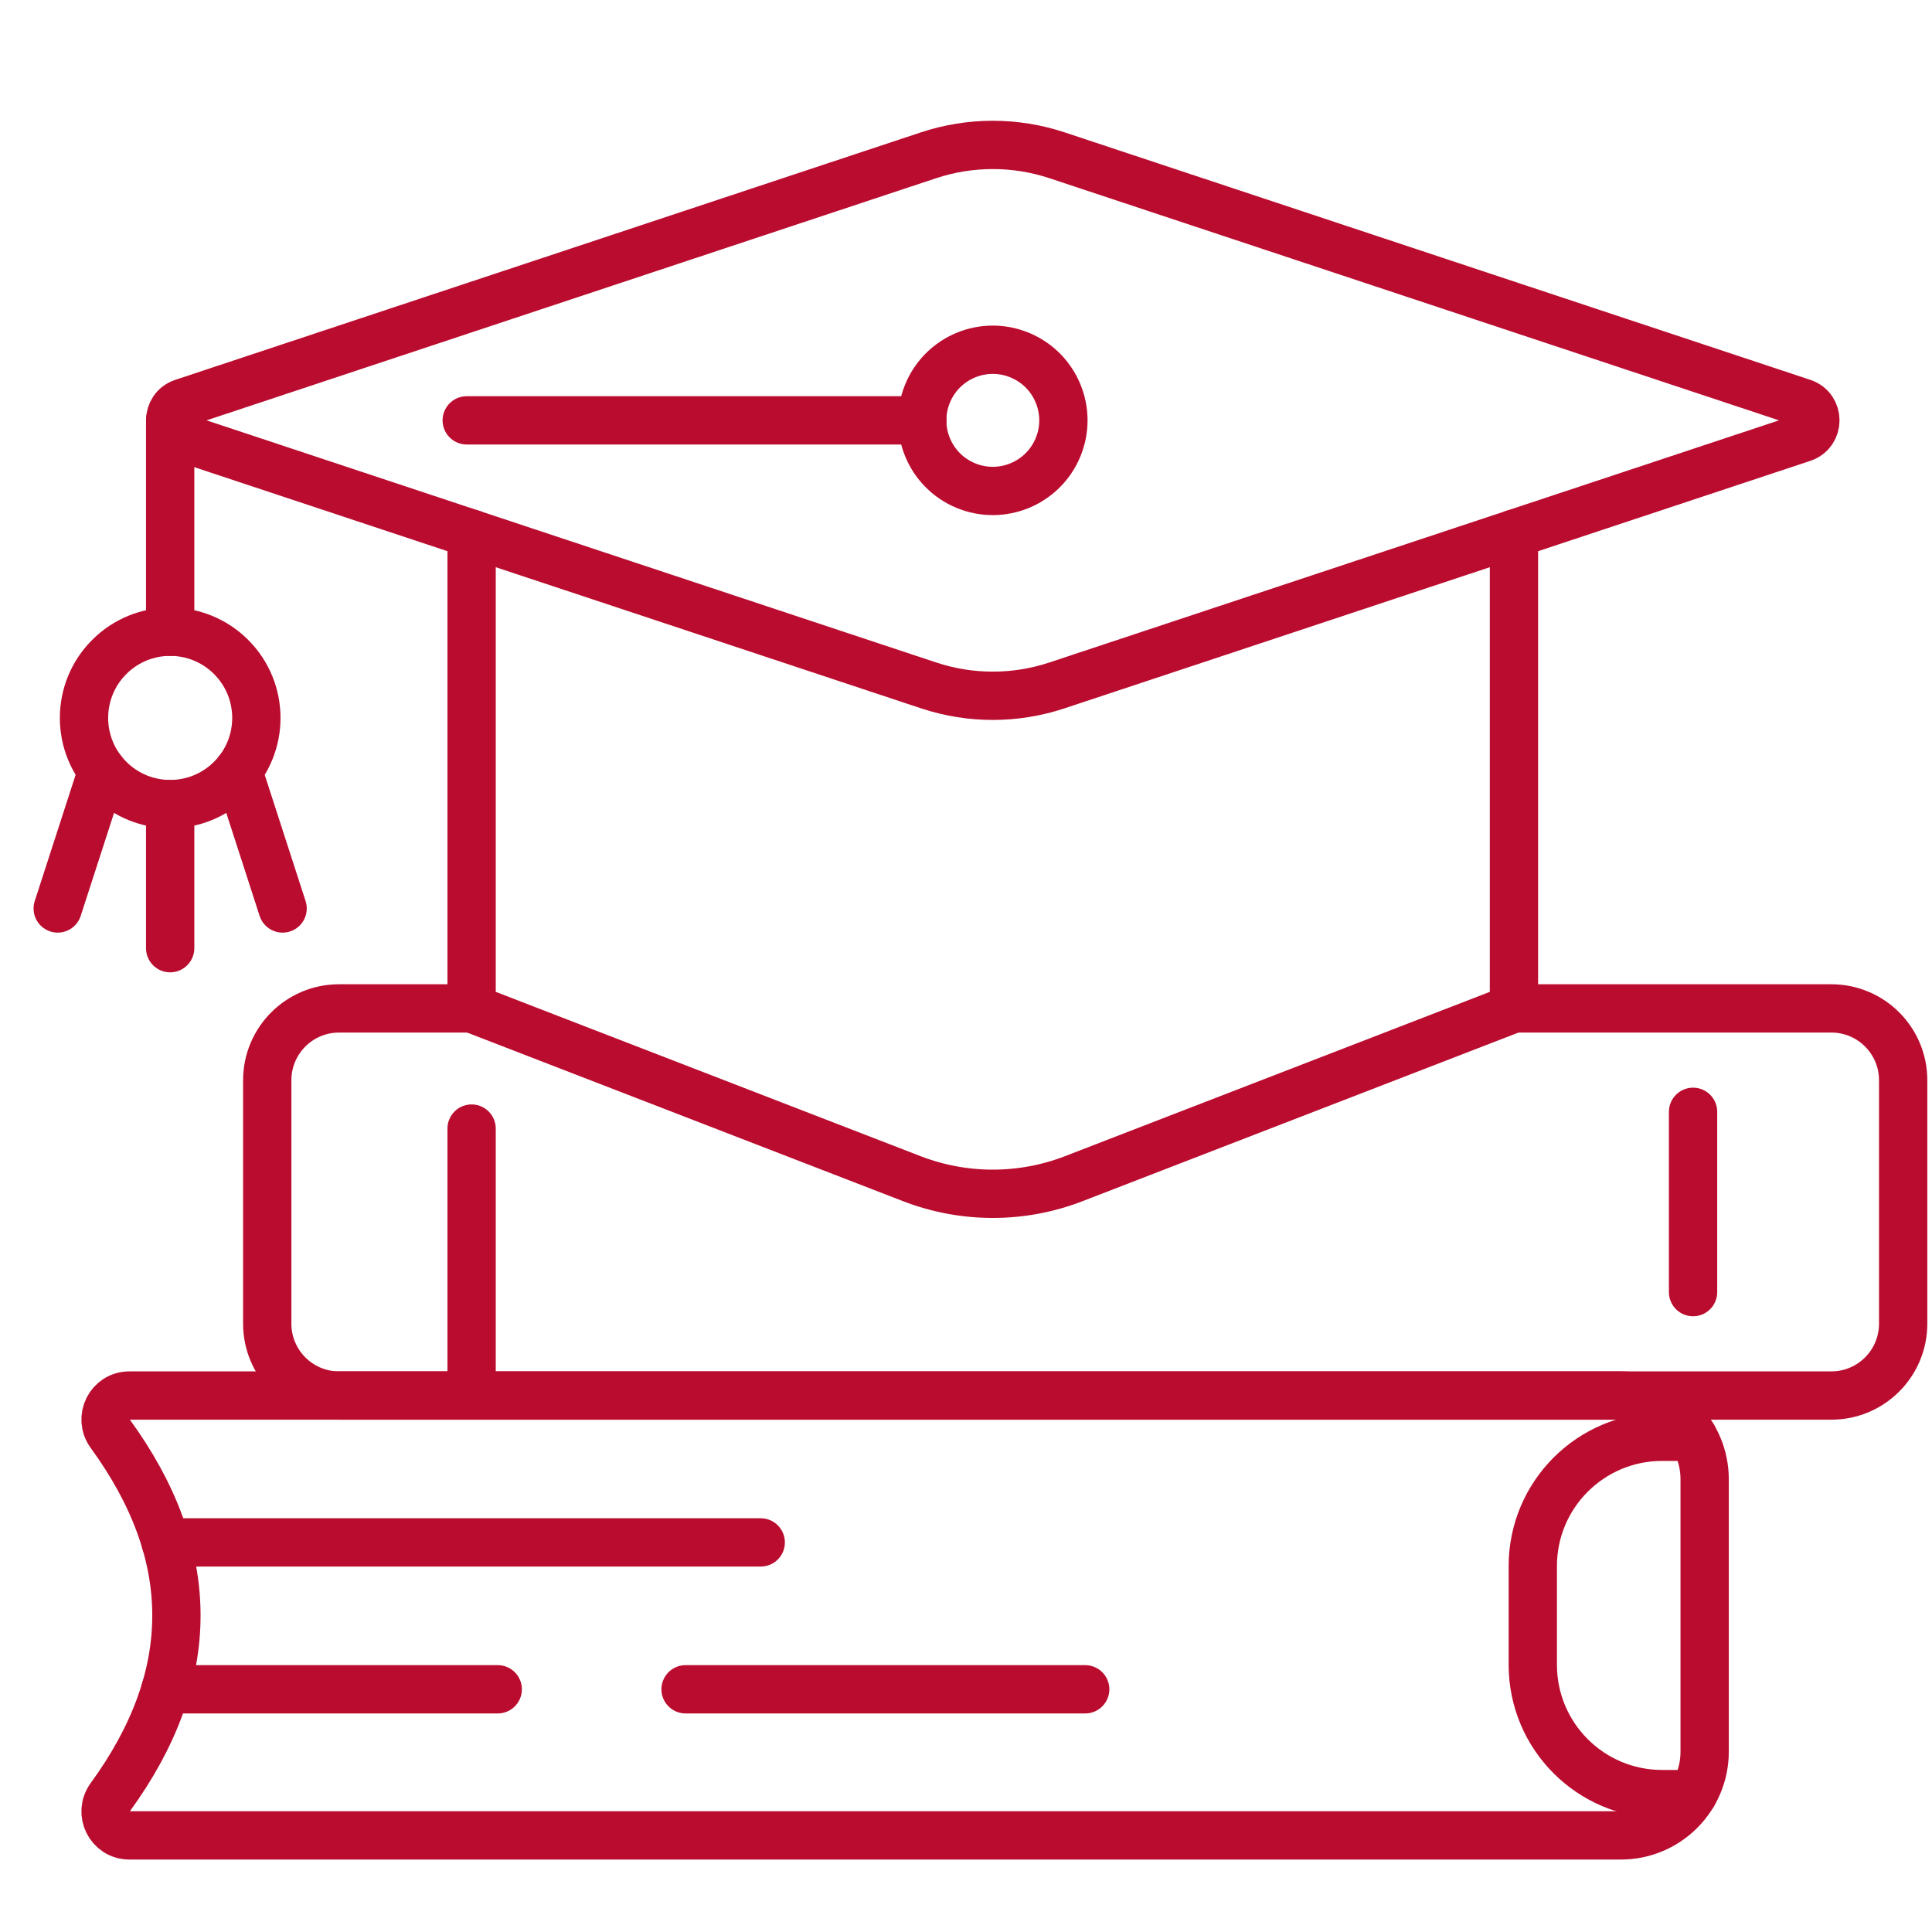
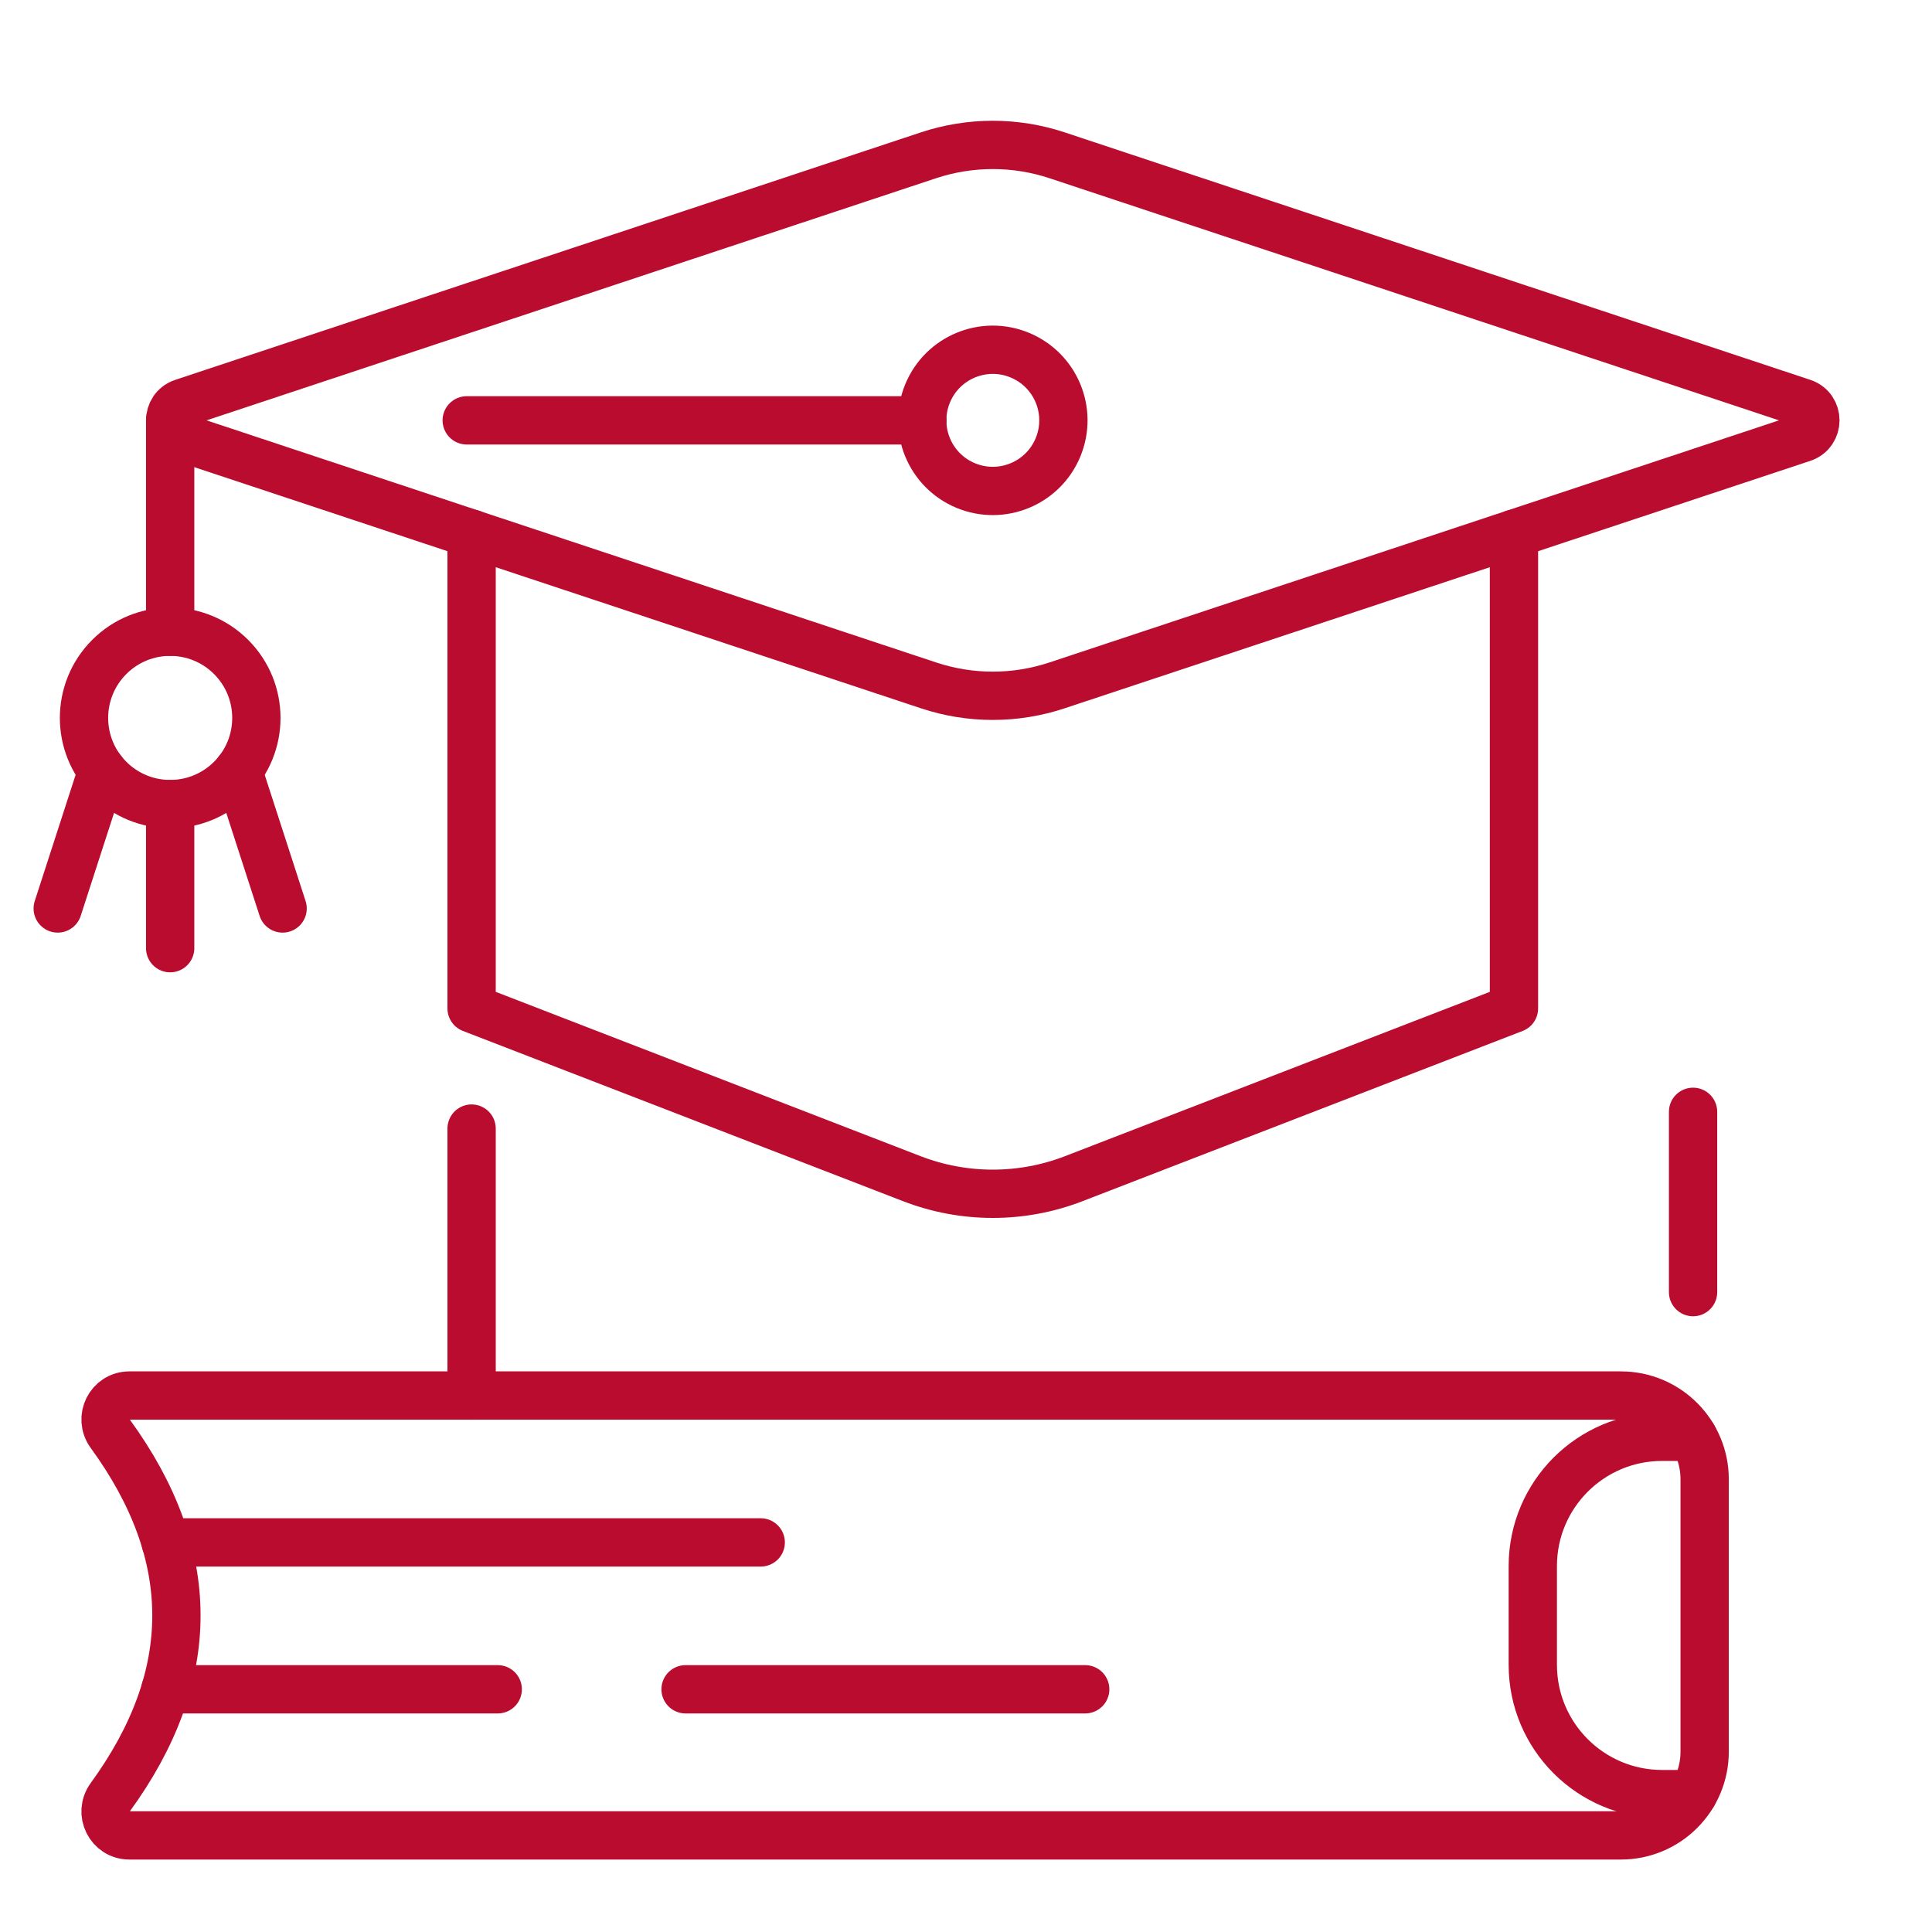
<svg xmlns="http://www.w3.org/2000/svg" width="40" height="40" viewBox="0 0 40 40" fill="none">
  <path d="M9.764 11.05V20.878L18.88 24.404C19.958 24.82 21.151 24.82 22.229 24.404L31.345 20.878V11.05" stroke="#BA0C2F" stroke-linecap="round" stroke-linejoin="round" />
  <path d="M21.882 14.191L37.323 9.067C37.673 8.95 37.673 8.456 37.323 8.339L21.882 3.214C21.02 2.929 20.089 2.929 19.227 3.214L3.786 8.339C3.436 8.456 3.436 8.95 3.786 9.067L19.227 14.191C20.089 14.477 21.02 14.477 21.882 14.191Z" stroke="#BA0C2F" stroke-linecap="round" stroke-linejoin="round" />
  <path d="M21.905 9.262C22.214 8.516 21.86 7.662 21.114 7.353C20.368 7.044 19.514 7.398 19.205 8.144C18.896 8.889 19.25 9.744 19.995 10.053C20.741 10.362 21.596 10.008 21.905 9.262Z" stroke="#BA0C2F" stroke-linecap="round" stroke-linejoin="round" />
  <path d="M3.523 8.703V13.08" stroke="#BA0C2F" stroke-linecap="round" stroke-linejoin="round" />
  <path d="M19.097 8.703H9.663" stroke="#BA0C2F" stroke-linecap="round" stroke-linejoin="round" />
  <path d="M4.785 16.125C5.482 15.429 5.482 14.299 4.785 13.602C4.088 12.905 2.958 12.905 2.262 13.602C1.565 14.299 1.565 15.429 2.262 16.125C2.958 16.822 4.088 16.822 4.785 16.125Z" stroke="#BA0C2F" stroke-linecap="round" stroke-linejoin="round" />
  <path d="M3.523 16.648V19.631" stroke="#BA0C2F" stroke-linecap="round" stroke-linejoin="round" />
  <path d="M4.929 15.962L5.851 18.809" stroke="#BA0C2F" stroke-linecap="round" stroke-linejoin="round" />
  <path d="M2.117 15.962L1.195 18.809" stroke="#BA0C2F" stroke-linecap="round" stroke-linejoin="round" />
-   <path d="M31.346 20.878H37.916C38.737 20.878 39.403 21.544 39.403 22.365V27.406C39.403 28.227 38.737 28.893 37.916 28.893H7.02C6.199 28.893 5.533 28.227 5.533 27.406V22.365C5.533 21.544 6.199 20.878 7.02 20.878H9.764" stroke="#BA0C2F" stroke-linecap="round" stroke-linejoin="round" />
  <path d="M35.053 23.019V26.752" stroke="#BA0C2F" stroke-linecap="round" stroke-linejoin="round" />
  <path d="M9.764 23.366V28.893" stroke="#BA0C2F" stroke-linecap="round" stroke-linejoin="round" />
  <path d="M33.559 38H2.679C2.272 38 2.043 37.538 2.283 37.209C4.109 34.7 4.109 32.193 2.283 29.685C2.043 29.355 2.272 28.893 2.679 28.893H33.559C34.517 28.893 35.293 29.67 35.293 30.628V36.265C35.293 37.223 34.517 38 33.559 38V38Z" stroke="#BA0C2F" stroke-linecap="round" stroke-linejoin="round" />
  <path d="M35.053 37.145H34.412C32.934 37.145 31.735 35.947 31.735 34.469V32.423C31.735 30.945 32.934 29.747 34.412 29.747H35.053" stroke="#BA0C2F" stroke-linecap="round" stroke-linejoin="round" />
  <path d="M3.43 31.934H15.75" stroke="#BA0C2F" stroke-linecap="round" stroke-linejoin="round" />
  <path d="M3.426 34.975H10.305" stroke="#BA0C2F" stroke-linecap="round" stroke-linejoin="round" />
  <path d="M14.194 34.975H22.468" stroke="#BA0C2F" stroke-linecap="round" stroke-linejoin="round" />
</svg>